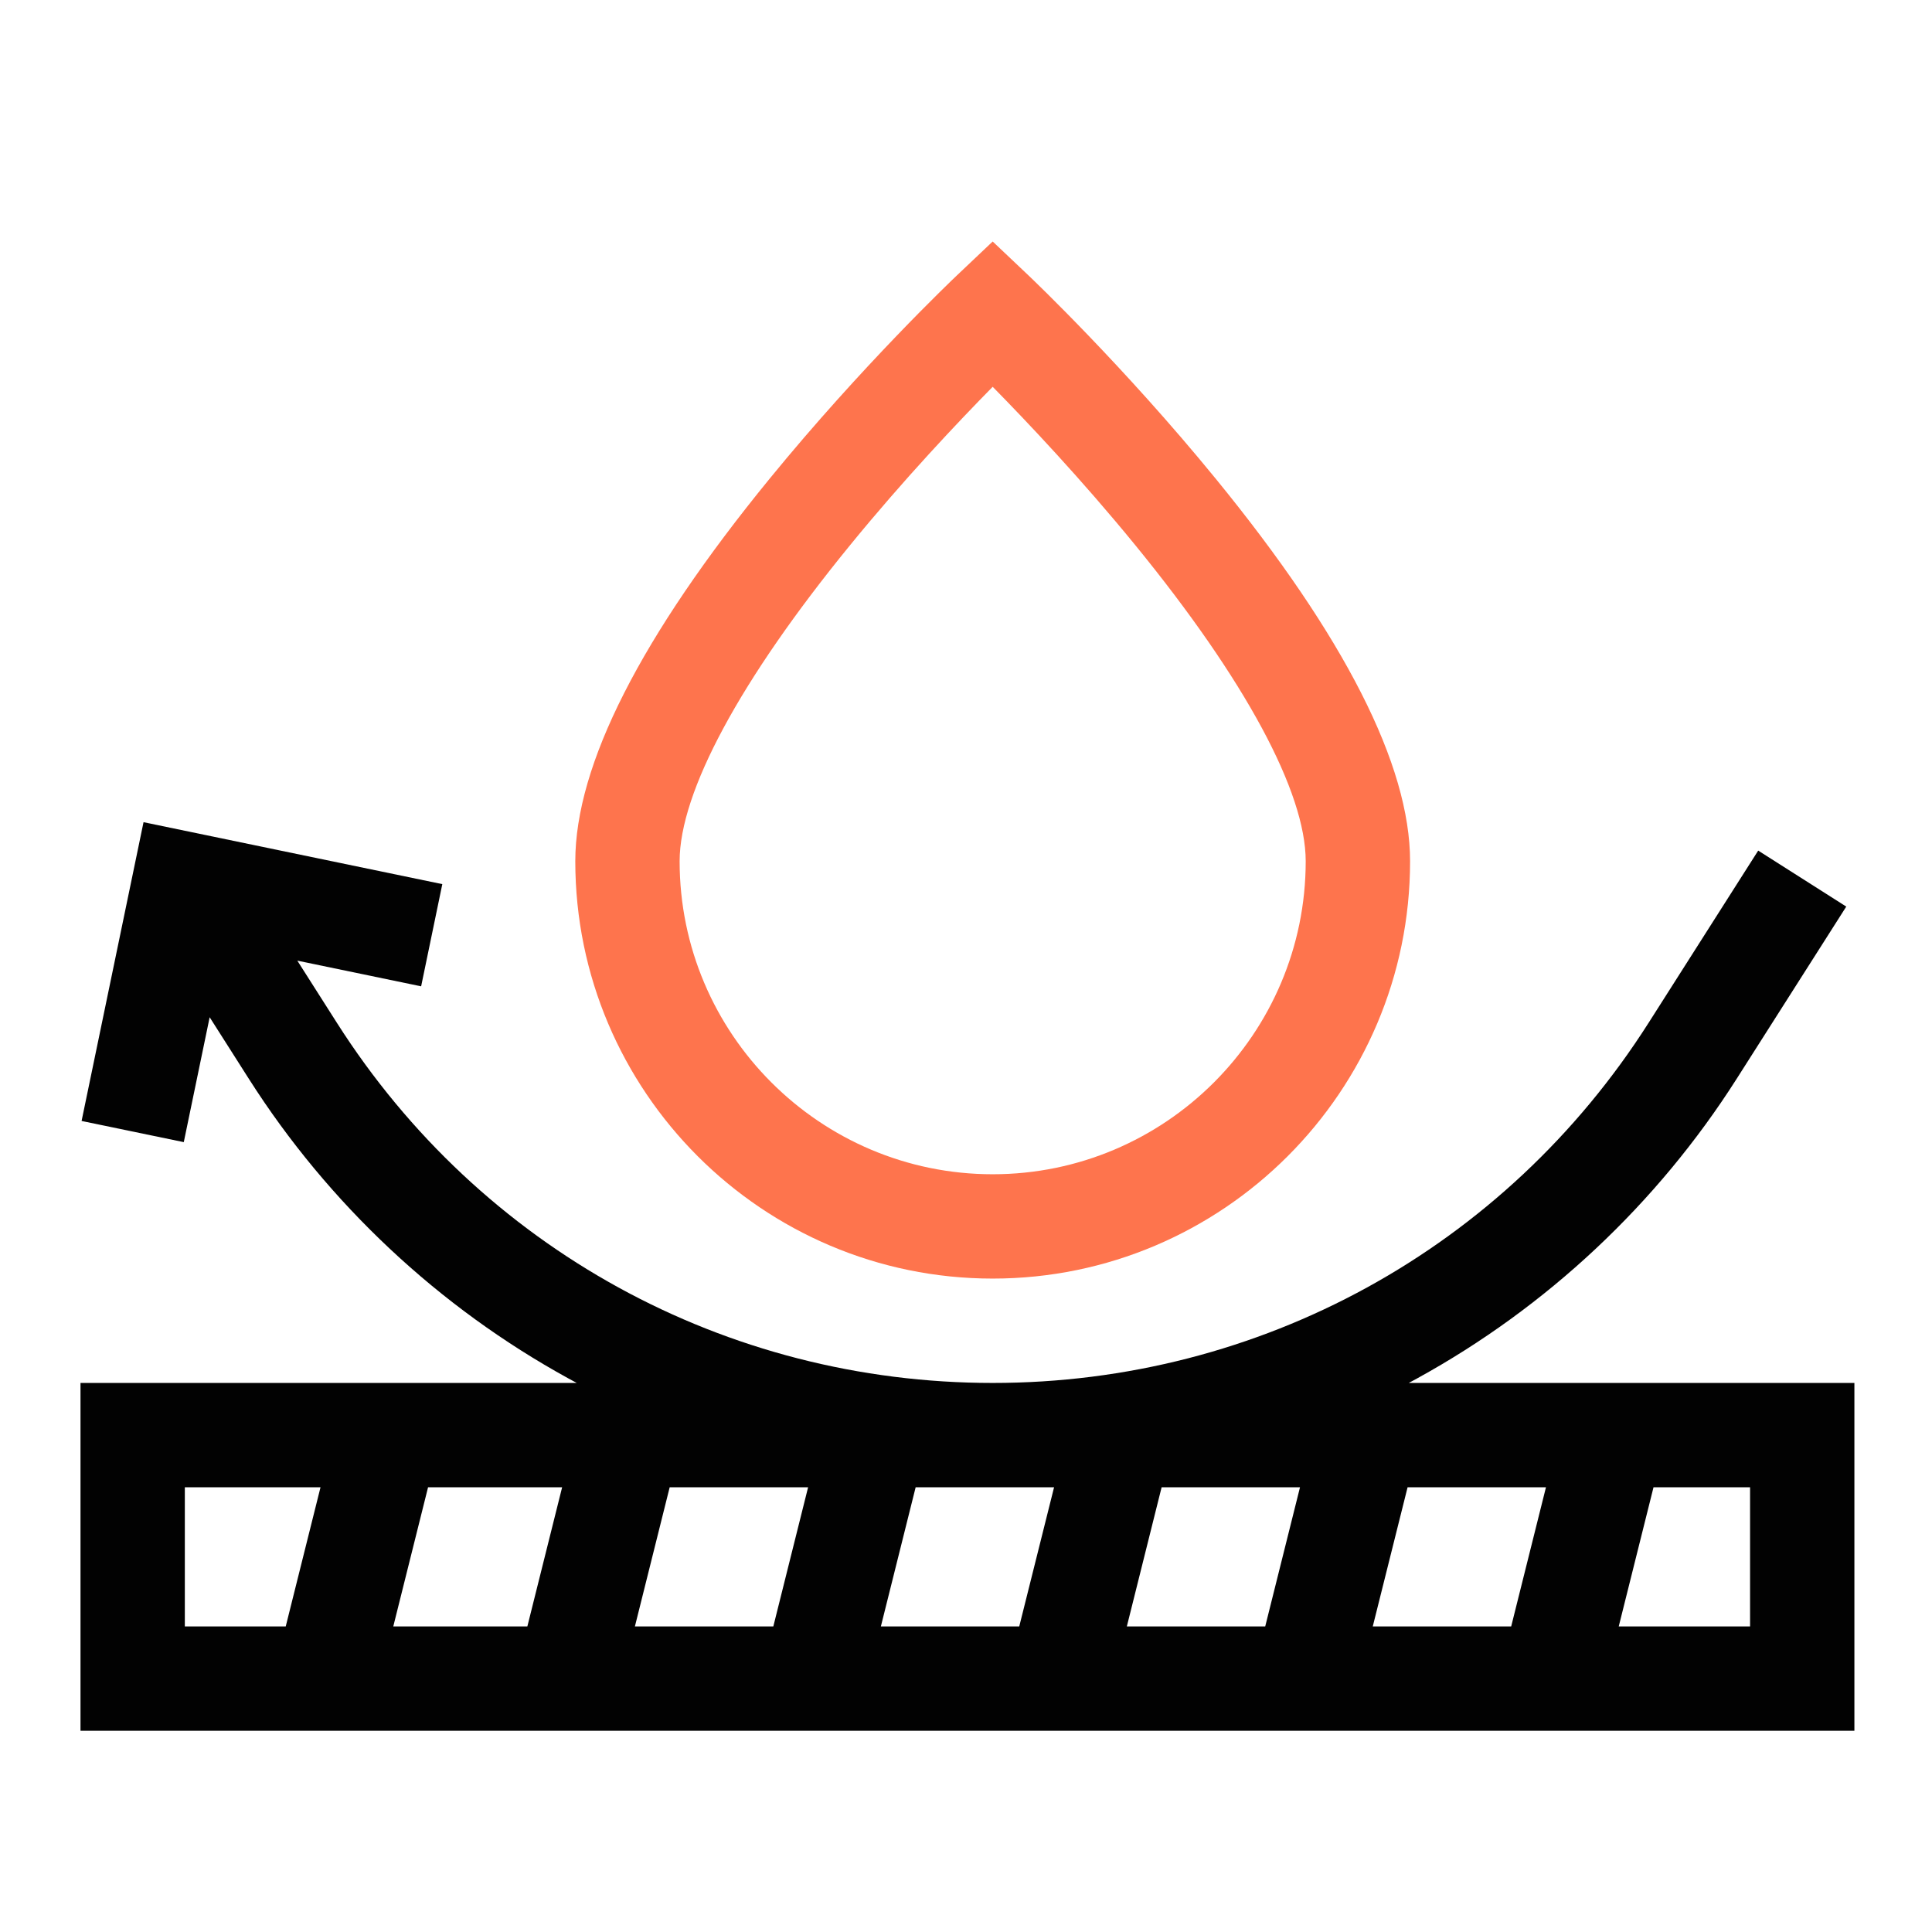
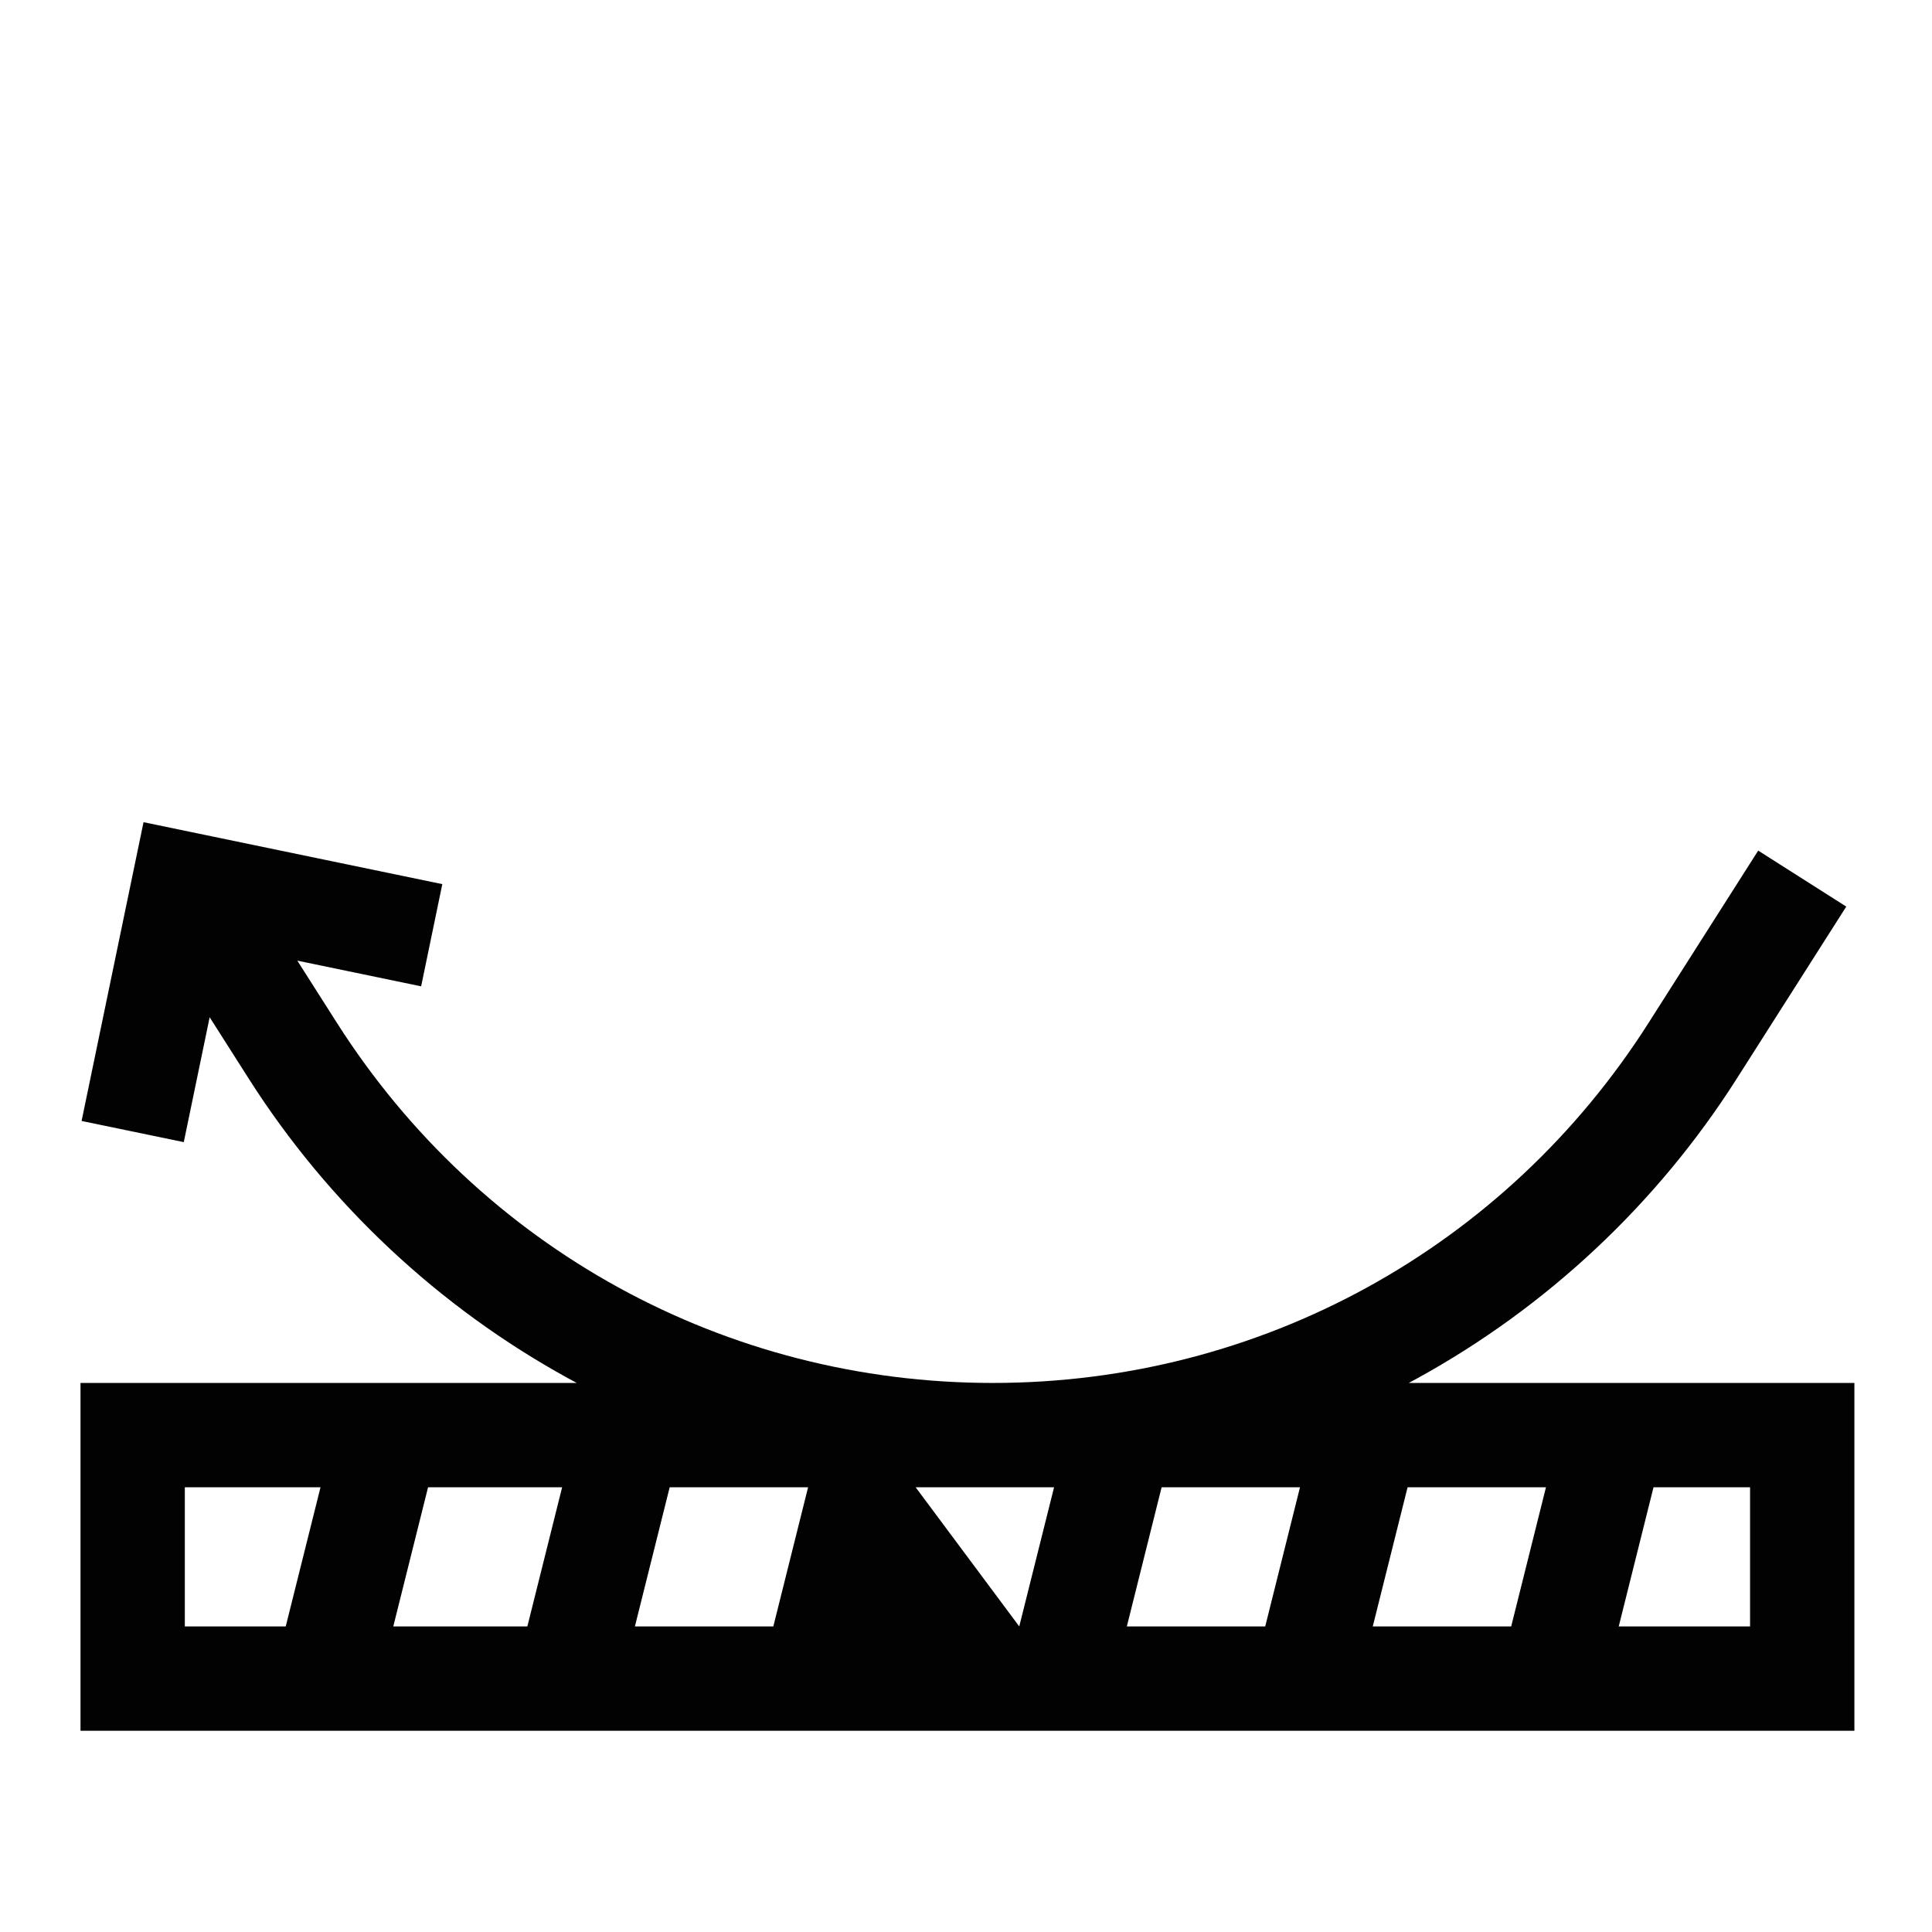
<svg xmlns="http://www.w3.org/2000/svg" width="48" height="48" viewBox="0 0 48 48" fill="none">
-   <path d="M35 34.359C35.069 34.322 35.137 34.286 35.205 34.248C38.426 32.48 41.172 29.907 43.144 26.807L45.87 22.524L43.682 21.133L40.957 25.415C37.393 31.015 31.303 34.359 24.665 34.359C18.026 34.359 11.936 31.015 8.372 25.415L7.387 23.867L10.463 24.505L10.989 21.966L3.566 20.427L2.027 27.85L4.566 28.376L5.209 25.273L6.185 26.807C8.158 29.907 10.903 32.48 14.124 34.248C14.192 34.286 14.261 34.322 14.329 34.359H2V43H46.072V34.359H35V34.359ZM16.638 36.951H20.077L19.213 40.408H15.774L16.638 36.951ZM13.102 40.408H9.771L10.635 36.951H13.966L13.102 40.408ZM22.749 36.951H26.188L25.323 40.408H21.885L22.749 36.951ZM28.86 36.951H32.298L31.434 40.408H27.996L28.86 36.951ZM34.971 36.951H38.409L37.545 40.408H34.106L34.971 36.951ZM4.592 36.951H7.963L7.099 40.408H4.592V36.951ZM43.48 40.408H40.217L41.081 36.951H43.48V40.408Z" fill="#020202" />
-   <path d="M24.663 31.766C30.381 31.766 35.033 27.114 35.033 21.396C35.033 19.011 33.408 15.814 30.203 11.892C27.909 9.084 25.649 6.935 25.555 6.845L24.663 6L23.771 6.845C23.676 6.935 21.416 9.084 19.122 11.892C15.918 15.814 14.293 19.012 14.293 21.396C14.293 27.114 18.945 31.766 24.663 31.766V31.766ZM21.113 13.553C22.453 11.91 23.808 10.479 24.663 9.61C25.518 10.479 26.872 11.91 28.213 13.553C30.939 16.893 32.44 19.679 32.44 21.396C32.44 25.685 28.951 29.174 24.663 29.174C20.374 29.174 16.885 25.685 16.885 21.396C16.886 19.679 18.387 16.893 21.113 13.553V13.553Z" fill="#FE744D" />
+   <path d="M35 34.359C35.069 34.322 35.137 34.286 35.205 34.248C38.426 32.48 41.172 29.907 43.144 26.807L45.87 22.524L43.682 21.133L40.957 25.415C37.393 31.015 31.303 34.359 24.665 34.359C18.026 34.359 11.936 31.015 8.372 25.415L7.387 23.867L10.463 24.505L10.989 21.966L3.566 20.427L2.027 27.85L4.566 28.376L5.209 25.273L6.185 26.807C8.158 29.907 10.903 32.48 14.124 34.248C14.192 34.286 14.261 34.322 14.329 34.359H2V43H46.072V34.359H35V34.359ZM16.638 36.951H20.077L19.213 40.408H15.774L16.638 36.951ZM13.102 40.408H9.771L10.635 36.951H13.966L13.102 40.408ZM22.749 36.951H26.188L25.323 40.408L22.749 36.951ZM28.86 36.951H32.298L31.434 40.408H27.996L28.86 36.951ZM34.971 36.951H38.409L37.545 40.408H34.106L34.971 36.951ZM4.592 36.951H7.963L7.099 40.408H4.592V36.951ZM43.48 40.408H40.217L41.081 36.951H43.48V40.408Z" fill="#020202" />
</svg>